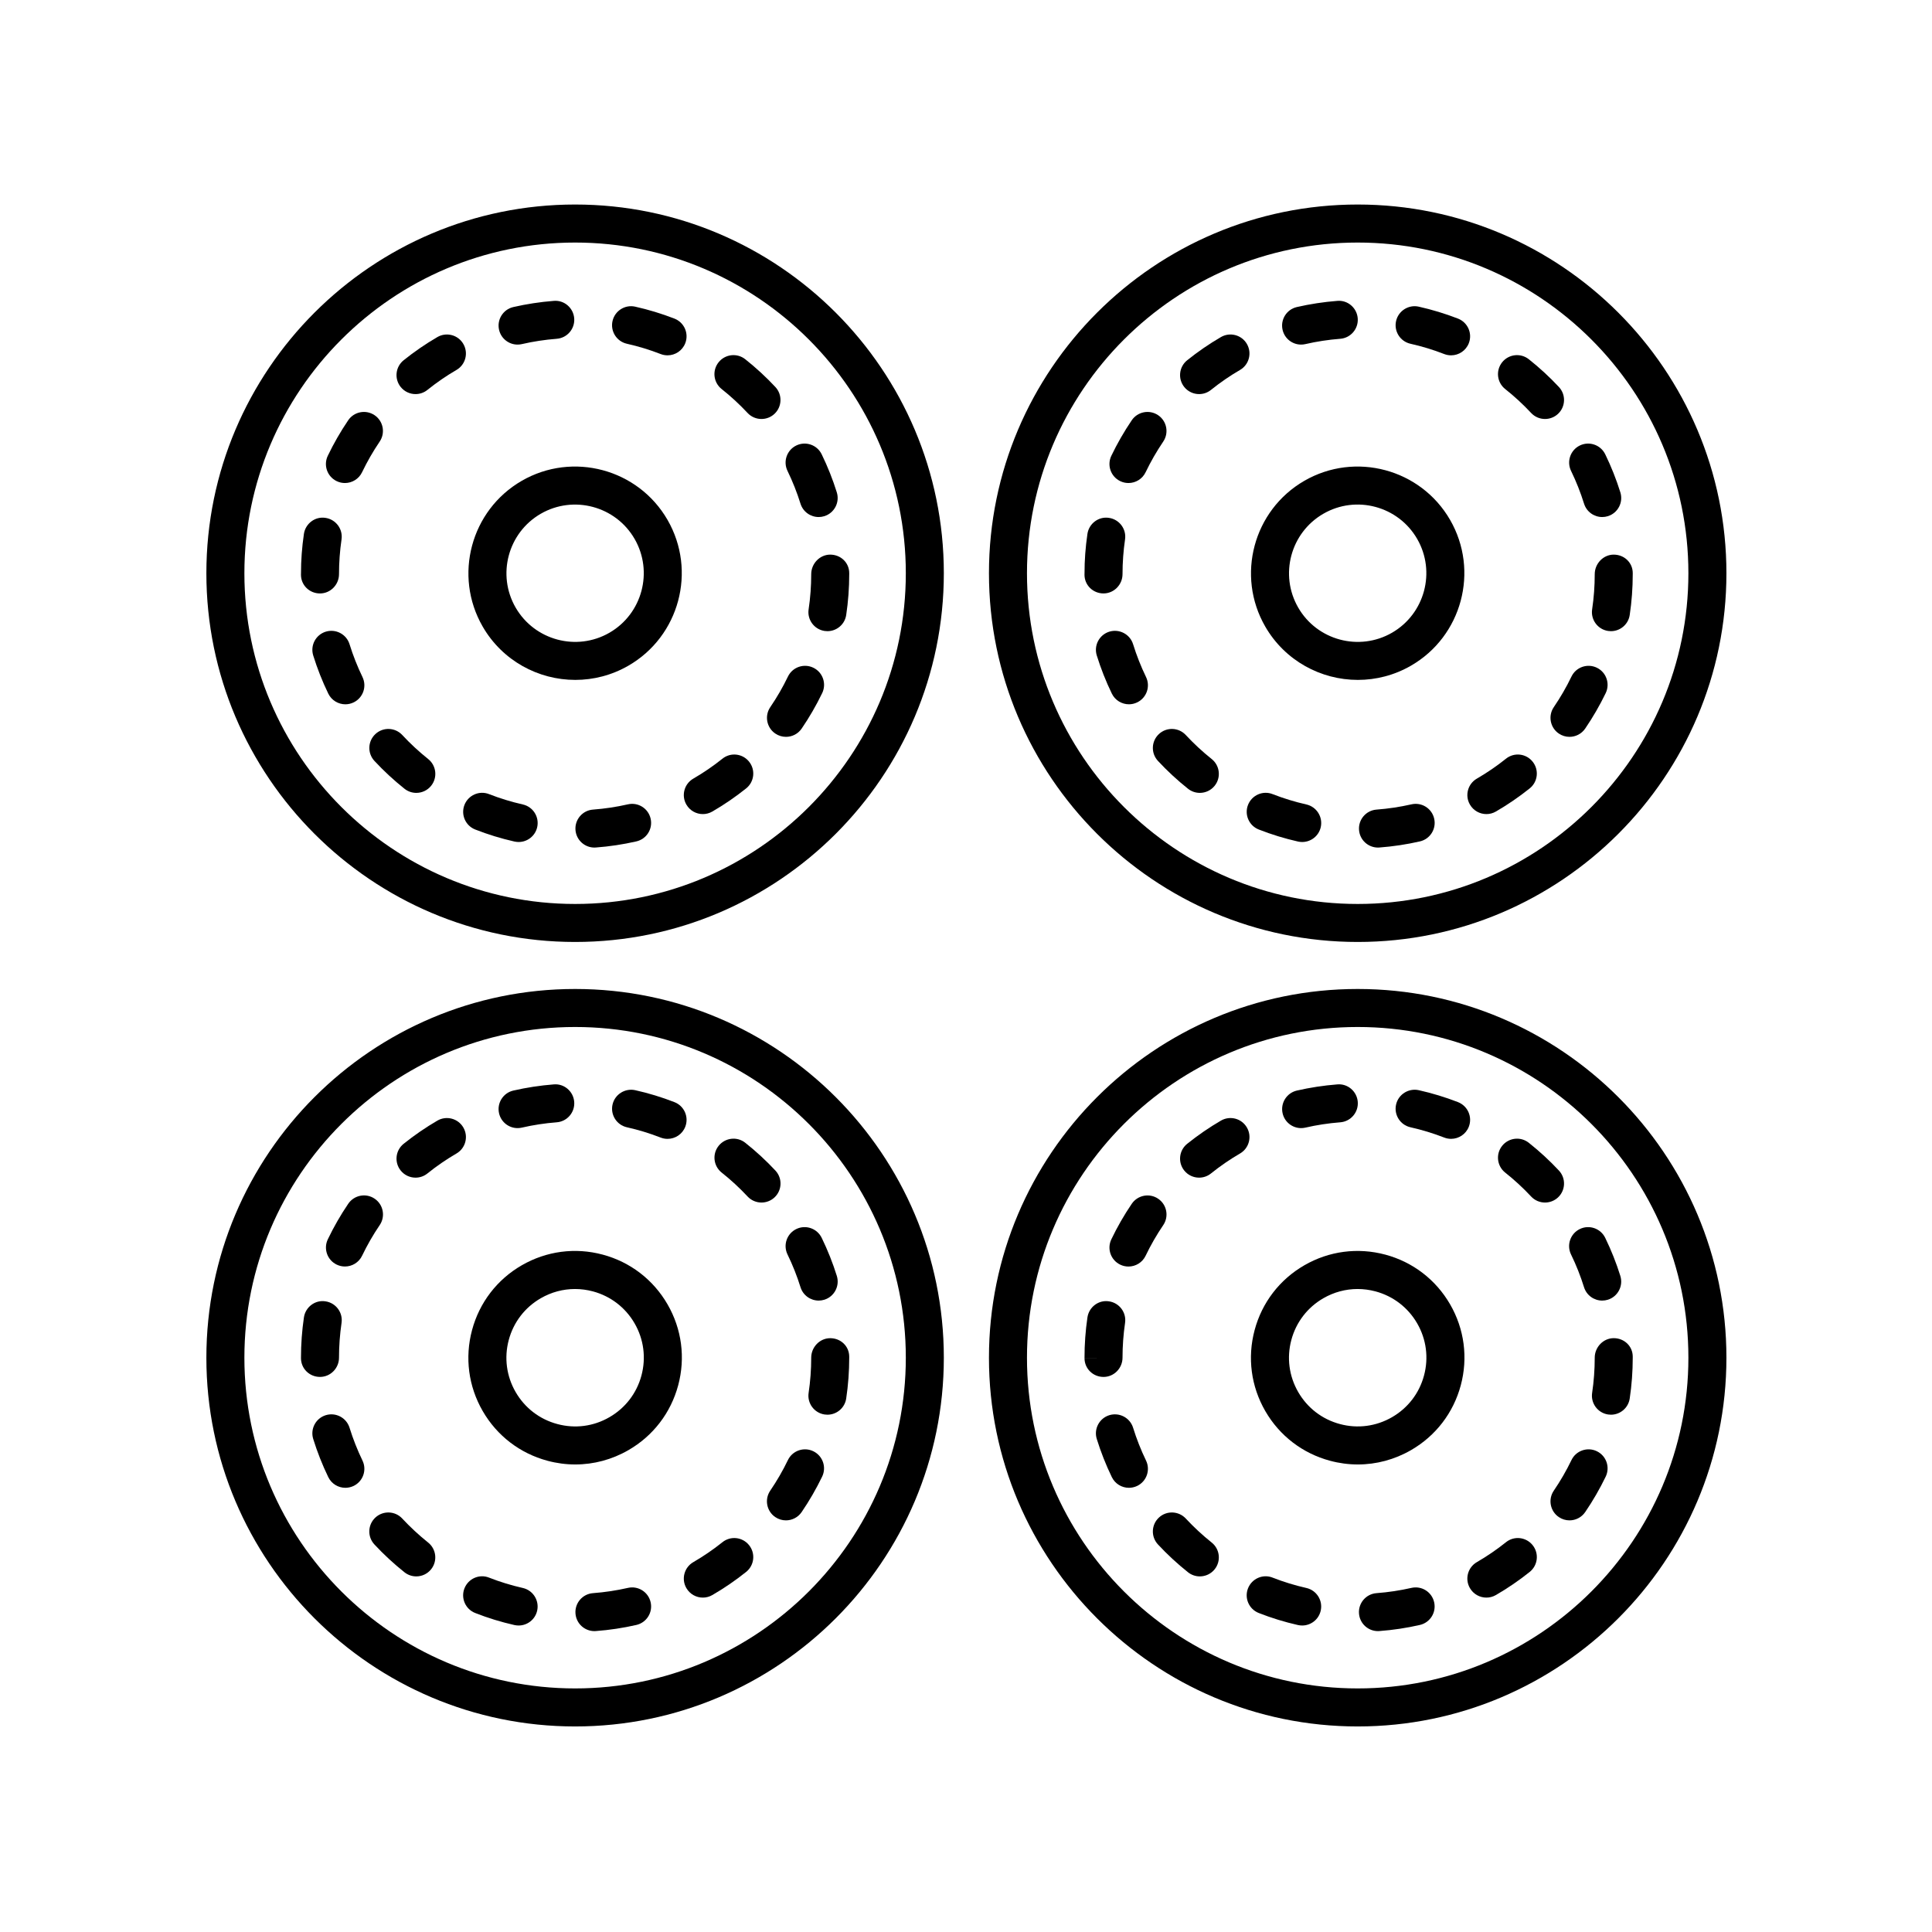
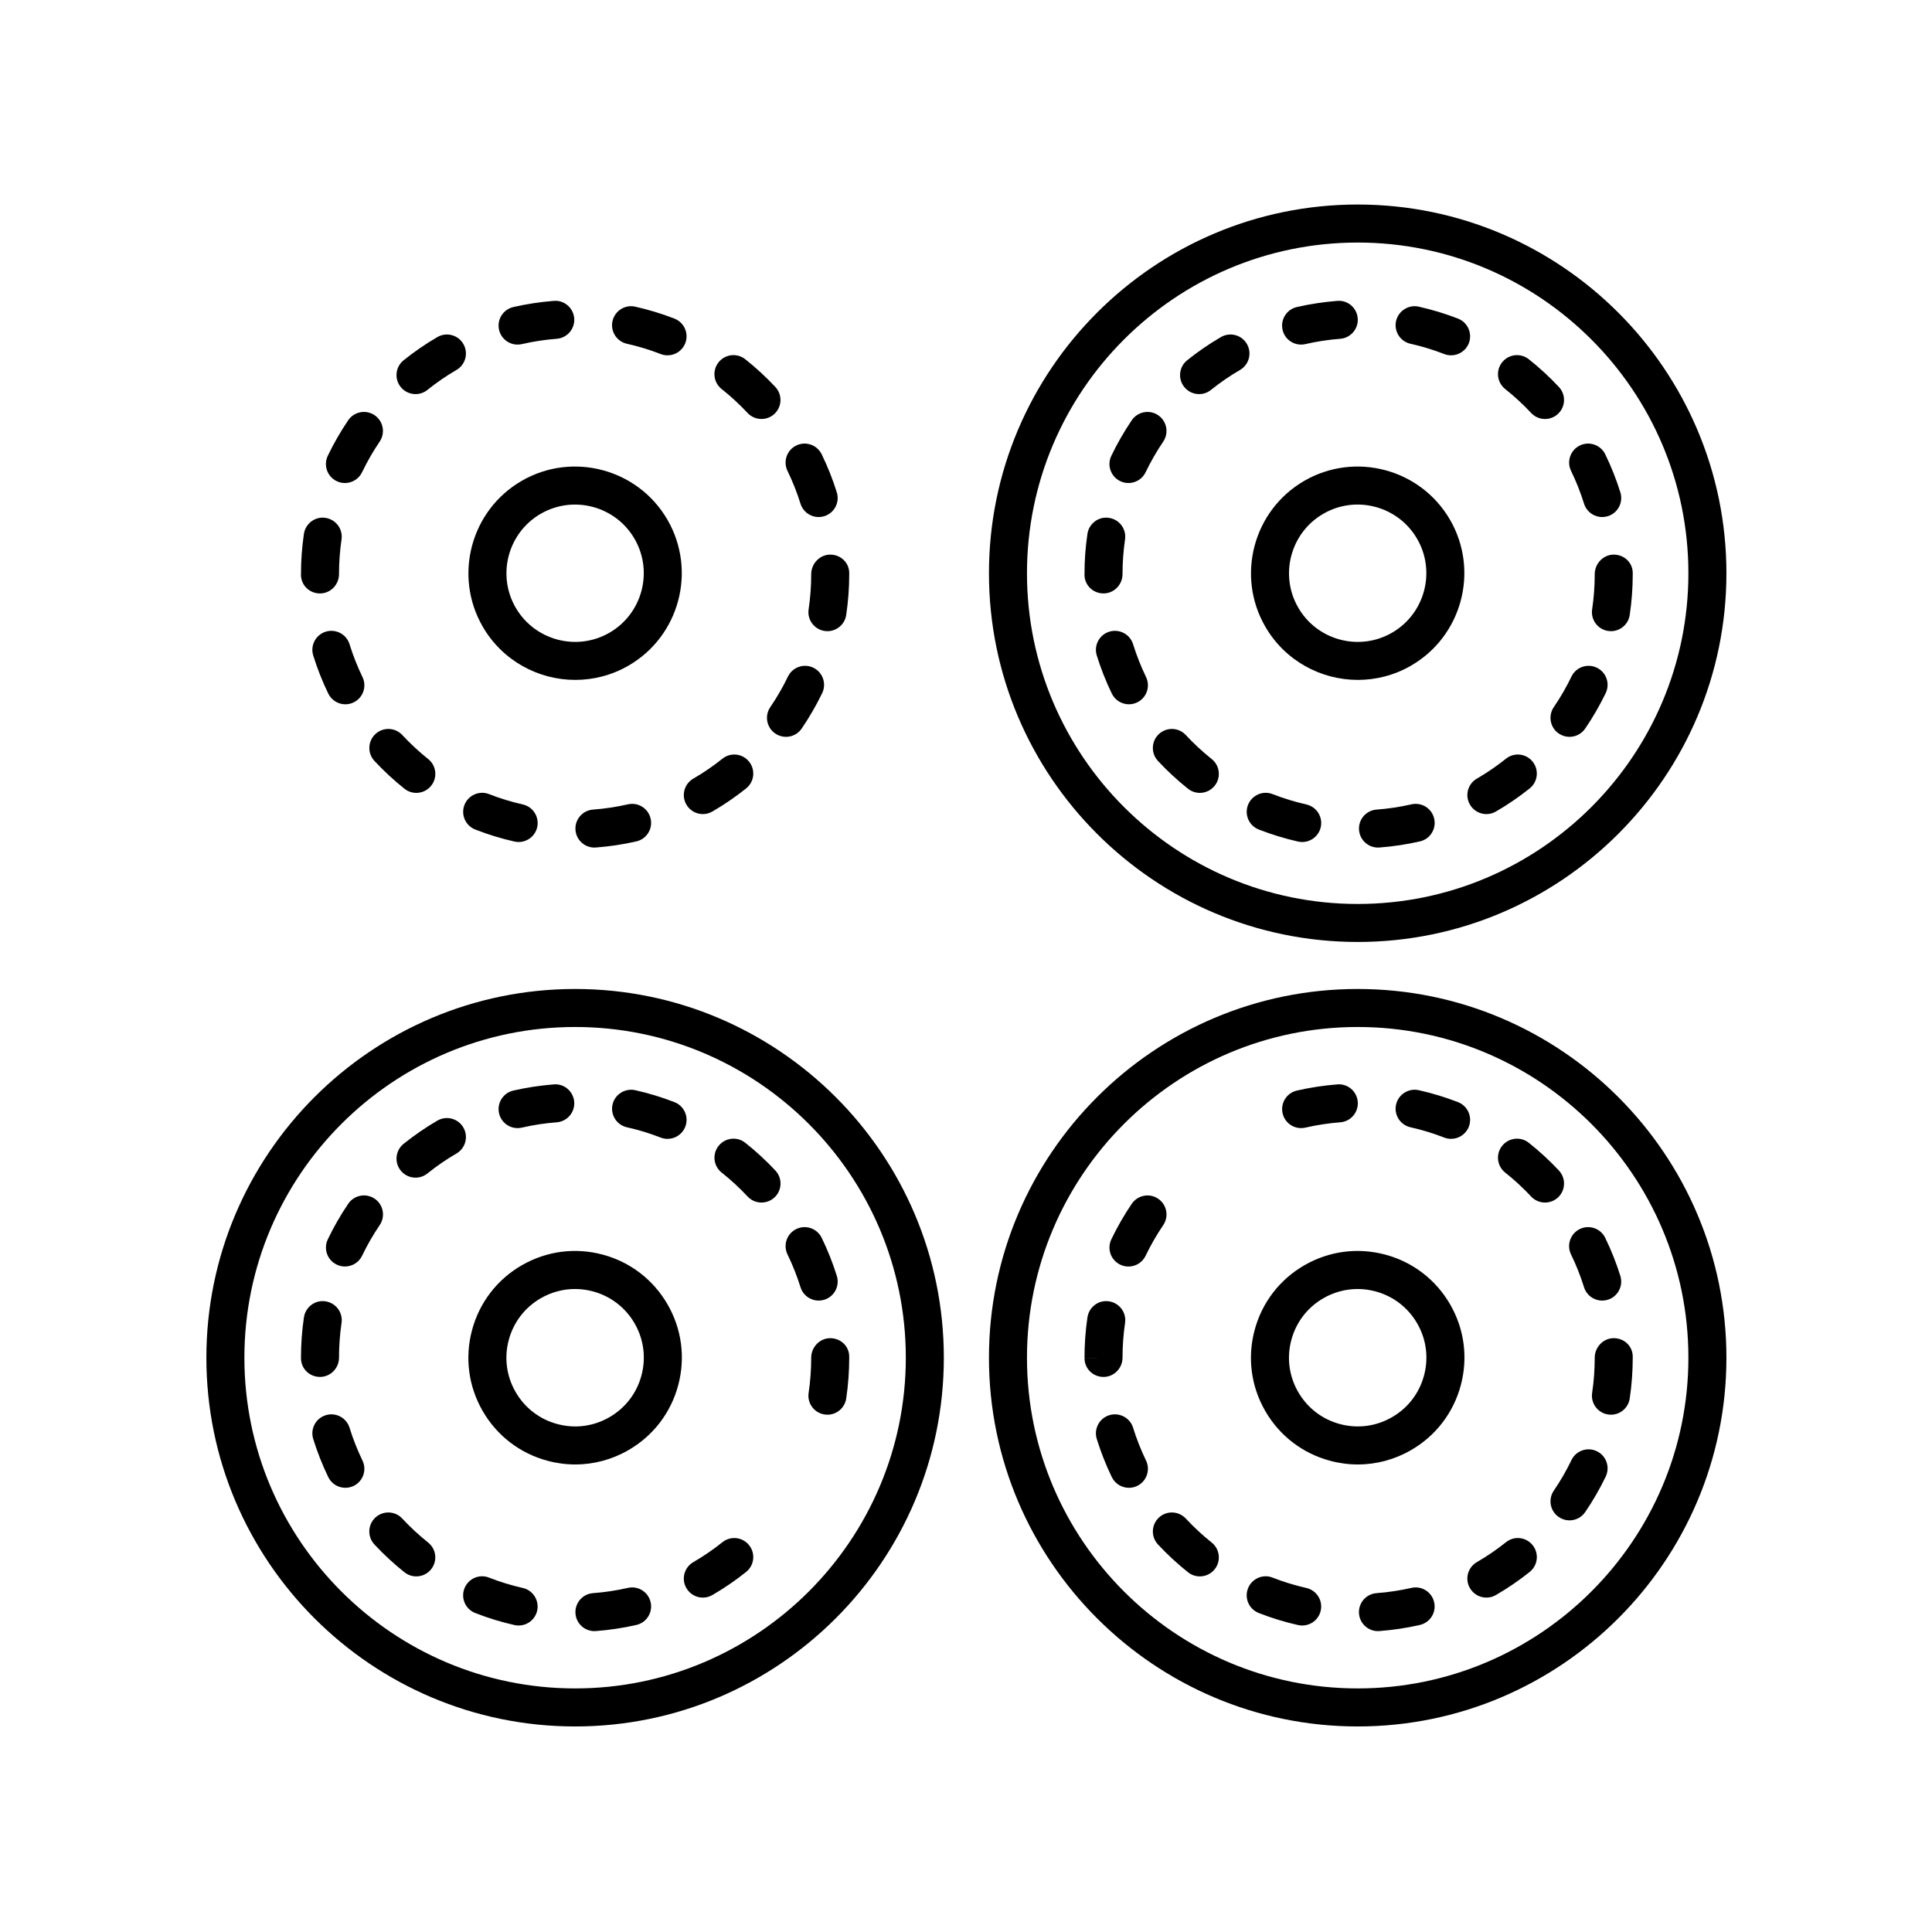
<svg xmlns="http://www.w3.org/2000/svg" fill="#000000" width="800px" height="800px" version="1.1" viewBox="144 144 512 512">
  <g>
    <path d="m282.27 271.42c-13.504 7.797-18.148 25.133-10.352 38.633 5.234 9.062 14.758 14.129 24.539 14.129 4.793 0 9.652-1.215 14.09-3.777 13.504-7.797 18.145-25.125 10.352-38.633-7.789-13.5-25.121-18.148-38.629-10.352zm23.242 40.258c-8.688 5.019-19.844 2.023-24.863-6.66-5.019-8.688-2.031-19.848 6.66-24.867 8.684-5.012 19.844-2.027 24.863 6.66 5.019 8.695 2.031 19.848-6.66 24.867z" />
-     <path d="m296.41 198.2c-53.883 0-97.719 43.836-97.719 97.715s43.836 97.715 97.719 97.715 97.715-43.836 97.715-97.715c0.004-53.879-43.832-97.715-97.715-97.715zm0 185.36c-48.328 0-87.645-39.316-87.645-87.641 0-48.324 39.316-87.641 87.645-87.641 48.324 0 87.641 39.316 87.641 87.641 0 48.324-39.316 87.641-87.641 87.641z" />
    <path d="m489.66 271.42c-13.504 7.797-18.148 25.133-10.352 38.633 5.234 9.062 14.754 14.129 24.539 14.129 4.793 0 9.652-1.215 14.09-3.777 13.5-7.797 18.145-25.133 10.352-38.633-7.797-13.504-25.129-18.145-38.629-10.352zm23.242 40.258c-8.699 5.019-19.852 2.027-24.863-6.66-5.019-8.695-2.031-19.848 6.66-24.867 8.691-5.027 19.844-2.027 24.863 6.66 5.019 8.688 2.027 19.848-6.66 24.867z" />
    <path d="m503.8 198.2c-53.883 0-97.715 43.836-97.715 97.715s43.836 97.715 97.715 97.715c53.879 0.004 97.719-43.836 97.719-97.715s-43.84-97.715-97.719-97.715zm0 185.36c-48.324 0-87.641-39.316-87.641-87.641 0-48.324 39.316-87.641 87.641-87.641 48.324 0 87.641 39.316 87.641 87.641 0 48.324-39.316 87.641-87.641 87.641z" />
    <path d="m303.73 476.49c-7.301-1.965-14.922-0.949-21.457 2.824-6.543 3.777-11.219 9.875-13.176 17.172s-0.953 14.918 2.824 21.457c3.777 6.543 9.875 11.223 17.172 13.176 2.434 0.656 4.906 0.98 7.363 0.98 4.898 0 9.738-1.289 14.094-3.805 6.543-3.777 11.219-9.875 13.176-17.172 1.957-7.297 0.953-14.918-2.824-21.457-3.781-6.543-9.879-11.223-17.172-13.176zm10.262 32.027c-1.258 4.699-4.269 8.621-8.48 11.051-4.211 2.441-9.105 3.09-13.809 1.82-4.695-1.254-8.621-4.269-11.055-8.48-2.434-4.211-3.078-9.117-1.82-13.809 1.258-4.699 4.269-8.621 8.48-11.051 2.805-1.617 5.918-2.449 9.07-2.449 1.582 0 3.172 0.211 4.742 0.629 4.695 1.258 8.621 4.269 11.055 8.48 2.43 4.207 3.074 9.113 1.816 13.809z" />
    <path d="m296.41 406.09c-53.883 0-97.719 43.836-97.719 97.723 0 53.875 43.84 97.715 97.719 97.715 53.883 0 97.715-43.836 97.715-97.715 0.004-53.887-43.832-97.723-97.715-97.723zm0 185.36c-48.328 0-87.645-39.316-87.645-87.641 0-48.328 39.316-87.645 87.645-87.645 48.324 0 87.641 39.316 87.641 87.645 0 48.324-39.316 87.641-87.641 87.641z" />
    <path d="m349.49 454.21c-2.457-2.633-5.141-5.106-7.977-7.356-2.176-1.738-5.344-1.363-7.078 0.816-1.73 2.18-1.367 5.348 0.812 7.074 2.445 1.938 4.758 4.074 6.875 6.344 0.992 1.062 2.336 1.598 3.684 1.598 1.234 0 2.469-0.449 3.438-1.352 2.035-1.898 2.148-5.086 0.246-7.125z" />
-     <path d="m359.53 528.59c-2.508-1.207-5.519-0.164-6.727 2.348-1.348 2.801-2.922 5.519-4.68 8.098-1.566 2.297-0.973 5.438 1.324 7 0.867 0.59 1.855 0.875 2.832 0.875 1.609 0 3.191-0.766 4.168-2.199 2.039-2.992 3.863-6.148 5.434-9.398 1.207-2.508 0.152-5.519-2.352-6.723z" />
    <path d="m355.02 469.71c-2.5 1.219-3.539 4.234-2.32 6.734 1.367 2.805 2.523 5.727 3.445 8.684 0.672 2.156 2.66 3.539 4.809 3.539 0.496 0 1.004-0.074 1.504-0.227 2.656-0.832 4.137-3.656 3.309-6.312-1.074-3.438-2.422-6.832-4.008-10.09-1.219-2.5-4.231-3.551-6.738-2.328z" />
    <path d="m335.44 552.71c-2.434 1.949-5.027 3.719-7.707 5.273-2.41 1.391-3.231 4.477-1.836 6.883 0.934 1.613 2.625 2.516 4.363 2.516 0.855 0 1.723-0.215 2.519-0.68 3.117-1.805 6.129-3.867 8.957-6.129 2.172-1.738 2.523-4.906 0.785-7.078-1.746-2.184-4.91-2.535-7.082-0.785z" />
    <path d="m358.98 503.8c0 3.129-0.23 6.269-0.688 9.324-0.414 2.754 1.484 5.32 4.234 5.731 0.254 0.035 0.504 0.055 0.754 0.055 2.449 0 4.602-1.789 4.973-4.289 0.531-3.551 0.801-7.191 0.801-10.82v-0.27c0-2.785-2.254-4.898-5.039-4.898-2.781 0-5.035 2.383-5.035 5.168z" />
    <path d="m322.74 436.08c-3.367-1.312-6.867-2.383-10.398-3.168-2.695-0.594-5.406 1.102-6.016 3.812-0.609 2.715 1.102 5.41 3.816 6.016 3.035 0.68 6.043 1.598 8.938 2.727 0.602 0.234 1.219 0.344 1.828 0.344 2.016 0 3.922-1.215 4.695-3.207 1.012-2.594-0.27-5.516-2.863-6.523z" />
    <path d="m233.84 503.8c0-3.074 0.227-6.176 0.672-9.211 0.406-2.754-1.5-5.312-4.25-5.719-2.731-0.441-5.312 1.496-5.719 4.25-0.516 3.519-0.781 7.109-0.781 10.676v0.129c0 2.785 2.254 4.973 5.039 4.973 2.785 0.004 5.039-2.312 5.039-5.098z" />
    <path d="m233.24 479.14c0.703 0.34 1.445 0.496 2.176 0.496 1.879 0 3.68-1.055 4.547-2.863 1.34-2.793 2.906-5.523 4.664-8.109 1.562-2.301 0.961-5.438-1.34-6.996-2.297-1.566-5.434-0.965-7 1.34-2.035 3-3.856 6.164-5.41 9.418-1.207 2.508-0.148 5.516 2.363 6.715z" />
    <path d="m236.63 522.36c-0.828-2.66-3.652-4.137-6.305-3.32-2.656 0.824-4.144 3.644-3.32 6.301 1.074 3.453 2.414 6.856 3.984 10.098 0.871 1.801 2.668 2.844 4.535 2.844 0.738 0 1.484-0.164 2.195-0.5 2.504-1.215 3.551-4.231 2.336-6.731-1.352-2.797-2.504-5.719-3.426-8.691z" />
    <path d="m250.6 546.43c-1.895-2.043-5.082-2.148-7.121-0.262-2.039 1.895-2.156 5.082-0.262 7.121 2.453 2.641 5.133 5.121 7.965 7.375 0.926 0.738 2.035 1.098 3.133 1.098 1.48 0 2.949-0.648 3.945-1.898 1.734-2.18 1.371-5.348-0.805-7.078-2.434-1.949-4.742-4.086-6.856-6.356z" />
    <path d="m310.39 564.81c-3.012 0.688-6.121 1.156-9.238 1.391-2.773 0.207-4.856 2.629-4.644 5.402 0.199 2.648 2.406 4.66 5.019 4.66 0.125 0 0.254-0.004 0.383-0.016 3.617-0.27 7.227-0.816 10.727-1.617 2.715-0.621 4.41-3.32 3.785-6.035-0.617-2.707-3.312-4.41-6.031-3.785z" />
    <path d="m282.55 564.83c-3.047-0.688-6.055-1.613-8.941-2.742-2.59-1.039-5.512 0.266-6.527 2.848-1.012 2.594 0.262 5.516 2.856 6.527 3.356 1.32 6.848 2.391 10.387 3.191 0.375 0.082 0.75 0.121 1.121 0.121 2.301 0 4.379-1.586 4.906-3.926 0.609-2.703-1.09-5.402-3.801-6.019z" />
    <path d="m281.16 442.96c0.375 0 0.754-0.039 1.137-0.129 3.008-0.695 6.117-1.168 9.242-1.41 2.773-0.215 4.848-2.641 4.633-5.418-0.215-2.769-2.648-4.875-5.414-4.629-3.625 0.285-7.234 0.836-10.723 1.637-2.711 0.625-4.402 3.332-3.777 6.043 0.539 2.328 2.609 3.906 4.902 3.906z" />
    <path d="m266.79 442.8c-1.398-2.406-4.484-3.219-6.887-1.82-3.117 1.812-6.125 3.883-8.941 6.144-2.168 1.742-2.516 4.914-0.77 7.086 0.992 1.234 2.457 1.879 3.93 1.879 1.105 0 2.223-0.363 3.152-1.113 2.426-1.949 5.012-3.731 7.699-5.289 2.402-1.395 3.219-4.481 1.816-6.887z" />
    <path d="m444.28 314.72c-0.828-2.66-3.656-4.133-6.305-3.32-2.656 0.828-4.144 3.644-3.32 6.301 1.074 3.457 2.414 6.859 3.988 10.102 0.871 1.797 2.668 2.84 4.535 2.84 0.738 0 1.488-0.164 2.195-0.508 2.504-1.215 3.547-4.227 2.332-6.731-1.348-2.789-2.504-5.711-3.426-8.684z" />
    <path d="m458.25 338.79c-1.895-2.043-5.086-2.156-7.121-0.262-2.039 1.895-2.156 5.082-0.262 7.121 2.453 2.641 5.133 5.121 7.965 7.375 0.926 0.738 2.035 1.098 3.133 1.098 1.48 0 2.949-0.648 3.945-1.898 1.734-2.18 1.371-5.348-0.805-7.078-2.438-1.949-4.742-4.082-6.856-6.356z" />
    <path d="m474.44 235.15c-1.398-2.41-4.488-3.219-6.887-1.82-3.117 1.812-6.125 3.883-8.941 6.144-2.168 1.742-2.516 4.914-0.77 7.086 0.992 1.234 2.457 1.879 3.93 1.879 1.105 0 2.223-0.363 3.152-1.113 2.426-1.949 5.012-3.731 7.699-5.289 2.398-1.395 3.215-4.481 1.816-6.887z" />
    <path d="m543.09 345.07c-2.434 1.949-5.027 3.719-7.707 5.273-2.41 1.391-3.231 4.477-1.836 6.883 0.934 1.613 2.625 2.516 4.363 2.516 0.855 0 1.723-0.215 2.519-0.68 3.117-1.805 6.129-3.867 8.957-6.129 2.172-1.738 2.523-4.906 0.785-7.078-1.742-2.184-4.914-2.535-7.082-0.785z" />
    <path d="m567.18 320.95c-2.504-1.207-5.519-0.164-6.727 2.348-1.348 2.801-2.922 5.519-4.68 8.098-1.566 2.297-0.973 5.438 1.324 7 0.867 0.59 1.855 0.875 2.832 0.875 1.609 0 3.191-0.766 4.168-2.199 2.039-2.992 3.863-6.148 5.434-9.398 1.203-2.508 0.152-5.519-2.352-6.723z" />
    <path d="m441.48 296.16c0-3.086 0.227-6.18 0.668-9.199 0.406-2.75-1.5-5.312-4.25-5.719-2.742-0.438-5.312 1.496-5.719 4.25-0.516 3.504-0.777 7.09-0.766 10.352-0.008 0.102-0.012 0.348-0.012 0.453 0 2.785 2.254 4.969 5.039 4.969s5.039-2.32 5.039-5.106z" />
    <path d="m557.13 246.56c-2.457-2.633-5.141-5.106-7.977-7.356-2.184-1.73-5.348-1.363-7.078 0.816-1.73 2.18-1.367 5.348 0.812 7.074 2.445 1.938 4.758 4.074 6.875 6.344 0.992 1.062 2.336 1.598 3.684 1.598 1.234 0 2.469-0.449 3.438-1.352 2.035-1.898 2.144-5.086 0.246-7.125z" />
    <path d="m571.66 290.98c-2.781 0-5.039 2.391-5.039 5.176 0 3.133-0.23 6.273-0.688 9.324-0.414 2.75 1.484 5.32 4.234 5.731 0.254 0.035 0.504 0.055 0.754 0.055 2.449 0 4.602-1.789 4.973-4.289 0.531-3.547 0.801-7.188 0.801-10.82v-0.277c0.004-2.781-2.254-4.898-5.035-4.898z" />
    <path d="m518.04 357.16c-3.012 0.688-6.121 1.156-9.238 1.391-2.773 0.207-4.856 2.629-4.644 5.402 0.199 2.648 2.41 4.66 5.019 4.66 0.125 0 0.254-0.004 0.383-0.016 3.617-0.27 7.227-0.816 10.727-1.617 2.715-0.621 4.41-3.32 3.785-6.035-0.613-2.707-3.305-4.41-6.031-3.785z" />
    <path d="m530.38 228.43c-3.375-1.309-6.871-2.371-10.391-3.16-2.691-0.613-5.406 1.102-6.016 3.812-0.609 2.715 1.102 5.41 3.816 6.016 3.027 0.68 6.035 1.594 8.945 2.727 0.598 0.23 1.215 0.34 1.824 0.34 2.016 0 3.922-1.219 4.695-3.211 1.008-2.598-0.281-5.516-2.875-6.523z" />
    <path d="m490.2 357.19c-3.031-0.684-6.039-1.605-8.934-2.734-2.59-1.031-5.512 0.266-6.527 2.848-1.012 2.594 0.262 5.516 2.856 6.527 3.367 1.324 6.863 2.391 10.395 3.188 0.375 0.082 0.746 0.121 1.113 0.121 2.301 0 4.383-1.59 4.91-3.93 0.605-2.715-1.102-5.41-3.812-6.019z" />
    <path d="m440.88 271.51c0.703 0.34 1.445 0.496 2.176 0.496 1.879 0 3.68-1.055 4.547-2.863 1.34-2.789 2.906-5.519 4.66-8.109 1.562-2.309 0.961-5.438-1.344-7-2.301-1.555-5.434-0.961-6.996 1.344-2.035 3.008-3.856 6.168-5.41 9.418-1.203 2.508-0.141 5.516 2.367 6.715z" />
    <path d="m563.79 277.48c0.672 2.156 2.66 3.539 4.809 3.539 0.496 0 1.004-0.074 1.504-0.227 2.656-0.832 4.137-3.656 3.309-6.312-1.074-3.438-2.422-6.832-4.008-10.09-1.219-2.5-4.231-3.547-6.734-2.328-2.5 1.219-3.539 4.234-2.32 6.734 1.359 2.805 2.519 5.727 3.441 8.684z" />
    <path d="m488.8 235.32c0.375 0 0.754-0.039 1.137-0.129 3.008-0.695 6.117-1.168 9.242-1.41 2.773-0.215 4.848-2.641 4.633-5.418-0.215-2.769-2.644-4.875-5.414-4.629-3.625 0.285-7.234 0.836-10.723 1.637-2.711 0.625-4.402 3.332-3.777 6.043 0.535 2.332 2.609 3.906 4.902 3.906z" />
    <path d="m488.81 442.96c0.375 0 0.754-0.039 1.137-0.129 3.008-0.695 6.117-1.168 9.242-1.41 2.773-0.215 4.848-2.641 4.633-5.418-0.215-2.769-2.648-4.875-5.414-4.629-3.625 0.285-7.234 0.836-10.723 1.637-2.711 0.625-4.402 3.332-3.777 6.043 0.535 2.328 2.609 3.906 4.902 3.906z" />
    <path d="m440.88 479.15c0.703 0.34 1.445 0.496 2.176 0.496 1.879 0 3.68-1.055 4.547-2.863 1.34-2.793 2.906-5.523 4.664-8.109 1.562-2.301 0.961-5.438-1.34-6.996-2.297-1.57-5.434-0.961-7 1.34-2.035 3-3.856 6.164-5.41 9.418-1.207 2.508-0.148 5.512 2.363 6.715z" />
    <path d="m490.2 564.83c-3.047-0.688-6.055-1.613-8.941-2.742-2.59-1.039-5.512 0.266-6.527 2.848-1.012 2.594 0.262 5.516 2.856 6.527 3.356 1.32 6.848 2.391 10.387 3.191 0.375 0.082 0.75 0.121 1.121 0.121 2.301 0 4.379-1.586 4.906-3.926 0.613-2.703-1.086-5.402-3.801-6.019z" />
    <path d="m518.03 564.81c-3.012 0.688-6.121 1.156-9.238 1.391-2.773 0.207-4.856 2.629-4.644 5.402 0.199 2.648 2.406 4.66 5.019 4.66 0.125 0 0.254-0.004 0.383-0.016 3.617-0.27 7.227-0.816 10.727-1.617 2.715-0.621 4.41-3.32 3.785-6.035-0.617-2.707-3.301-4.41-6.031-3.785z" />
    <path d="m562.66 469.71c-2.5 1.219-3.539 4.234-2.32 6.734 1.367 2.805 2.523 5.727 3.445 8.684 0.672 2.156 2.66 3.539 4.809 3.539 0.496 0 1.004-0.074 1.504-0.227 2.656-0.832 4.137-3.656 3.309-6.312-1.074-3.438-2.422-6.832-4.008-10.09-1.219-2.5-4.234-3.551-6.738-2.328z" />
    <path d="m441.48 503.8c0-3.074 0.227-6.176 0.672-9.211 0.406-2.754-1.5-5.312-4.25-5.719-2.742-0.441-5.312 1.496-5.719 4.25-0.516 3.519-0.781 7.109-0.777 10.793l5.039 0.016h-5.039c0 2.785 2.254 4.973 5.035 4.973 2.785 0.008 5.039-2.316 5.039-5.102z" />
    <path d="m566.62 503.8c0 3.133-0.23 6.273-0.688 9.324-0.414 2.75 1.484 5.32 4.234 5.731 0.254 0.035 0.508 0.055 0.754 0.055 2.449 0 4.602-1.789 4.973-4.289 0.531-3.547 0.801-7.188 0.801-10.82v-0.277c0-2.785-2.254-4.898-5.039-4.898-2.777 0-5.035 2.391-5.035 5.176z" />
    <path d="m567.18 528.59c-2.504-1.207-5.519-0.164-6.727 2.348-1.348 2.801-2.922 5.519-4.68 8.098-1.566 2.297-0.973 5.438 1.324 7 0.867 0.59 1.855 0.875 2.832 0.875 1.609 0 3.191-0.766 4.168-2.199 2.039-2.992 3.863-6.148 5.434-9.398 1.203-2.508 0.152-5.519-2.352-6.723z" />
    <path d="m557.13 454.21c-2.457-2.633-5.141-5.106-7.977-7.356-2.18-1.738-5.344-1.363-7.078 0.816-1.73 2.18-1.367 5.348 0.812 7.074 2.445 1.938 4.758 4.074 6.875 6.344 0.992 1.062 2.336 1.598 3.684 1.598 1.234 0 2.469-0.449 3.438-1.352 2.035-1.898 2.144-5.086 0.246-7.125z" />
    <path d="m543.09 552.71c-2.434 1.949-5.027 3.719-7.711 5.273-2.41 1.391-3.231 4.473-1.836 6.883 0.934 1.613 2.629 2.516 4.367 2.516 0.855 0 1.723-0.215 2.519-0.68 3.113-1.801 6.129-3.863 8.961-6.129 2.172-1.738 2.523-4.906 0.785-7.078-1.75-2.184-4.918-2.535-7.086-0.785z" />
    <path d="m530.38 436.07c-3.375-1.309-6.871-2.371-10.391-3.16-2.695-0.594-5.406 1.102-6.016 3.812-0.609 2.715 1.102 5.41 3.816 6.016 3.027 0.68 6.035 1.594 8.945 2.727 0.598 0.23 1.215 0.34 1.824 0.34 2.016 0 3.922-1.219 4.695-3.211 1.008-2.594-0.281-5.512-2.875-6.523z" />
-     <path d="m474.44 442.8c-1.398-2.41-4.484-3.223-6.887-1.82-3.117 1.812-6.125 3.883-8.941 6.144-2.168 1.742-2.516 4.914-0.77 7.086 0.992 1.234 2.457 1.879 3.93 1.879 1.105 0 2.223-0.363 3.152-1.113 2.426-1.949 5.012-3.731 7.699-5.289 2.402-1.395 3.219-4.481 1.816-6.887z" />
    <path d="m458.25 546.43c-1.895-2.035-5.086-2.156-7.121-0.262-2.039 1.895-2.156 5.082-0.262 7.121 2.453 2.641 5.133 5.121 7.965 7.375 0.926 0.738 2.035 1.098 3.133 1.098 1.48 0 2.949-0.648 3.945-1.898 1.734-2.18 1.371-5.348-0.805-7.078-2.438-1.949-4.742-4.082-6.856-6.356z" />
    <path d="m444.28 522.36c-0.828-2.66-3.652-4.133-6.305-3.32-2.656 0.828-4.144 3.644-3.32 6.301 1.074 3.453 2.414 6.856 3.984 10.098 0.871 1.801 2.668 2.844 4.535 2.844 0.738 0 1.484-0.164 2.195-0.5 2.504-1.215 3.551-4.231 2.336-6.731-1.352-2.797-2.504-5.719-3.426-8.691z" />
    <path d="m236.63 314.72c-0.828-2.66-3.652-4.133-6.305-3.32-2.656 0.828-4.144 3.644-3.32 6.305 1.074 3.457 2.414 6.859 3.988 10.102 0.871 1.797 2.668 2.84 4.535 2.84 0.738 0 1.488-0.164 2.195-0.508 2.504-1.215 3.547-4.227 2.332-6.731-1.348-2.793-2.504-5.715-3.426-8.688z" />
    <path d="m282.55 357.19c-3.031-0.684-6.039-1.605-8.934-2.734-2.594-1.031-5.512 0.266-6.527 2.848-1.012 2.594 0.262 5.516 2.856 6.527 3.367 1.324 6.863 2.391 10.395 3.188 0.375 0.082 0.746 0.121 1.113 0.121 2.301 0 4.383-1.59 4.91-3.93 0.605-2.715-1.098-5.41-3.812-6.019z" />
    <path d="m266.79 235.15c-1.398-2.41-4.488-3.219-6.887-1.82-3.117 1.812-6.125 3.883-8.941 6.144-2.168 1.742-2.516 4.914-0.77 7.086 0.992 1.234 2.457 1.879 3.93 1.879 1.109 0 2.223-0.363 3.152-1.113 2.426-1.949 5.012-3.731 7.699-5.289 2.402-1.395 3.215-4.481 1.816-6.887z" />
    <path d="m250.61 338.79c-1.898-2.043-5.086-2.156-7.121-0.262-2.039 1.895-2.156 5.082-0.262 7.121 2.453 2.641 5.133 5.121 7.965 7.375 0.926 0.738 2.035 1.098 3.133 1.098 1.48 0 2.949-0.648 3.945-1.898 1.734-2.18 1.371-5.348-0.805-7.078-2.438-1.949-4.742-4.082-6.856-6.356z" />
    <path d="m356.14 277.48c0.672 2.156 2.66 3.539 4.809 3.539 0.496 0 1.004-0.074 1.504-0.227 2.656-0.832 4.137-3.656 3.309-6.312-1.074-3.438-2.422-6.832-4.008-10.09-1.215-2.5-4.234-3.547-6.734-2.328s-3.539 4.234-2.32 6.734c1.359 2.805 2.519 5.727 3.441 8.684z" />
    <path d="m281.16 235.32c0.375 0 0.754-0.039 1.137-0.129 3.008-0.695 6.117-1.168 9.242-1.41 2.773-0.215 4.848-2.641 4.633-5.418-0.219-2.769-2.641-4.875-5.414-4.629-3.625 0.285-7.234 0.836-10.723 1.637-2.711 0.625-4.402 3.332-3.777 6.043 0.539 2.332 2.613 3.906 4.902 3.906z" />
    <path d="m233.84 296.16c0-3.086 0.227-6.18 0.668-9.199 0.406-2.75-1.5-5.312-4.25-5.719-2.727-0.438-5.309 1.496-5.719 4.25-0.516 3.504-0.777 7.09-0.77 10.387-0.004 0.094-0.012 0.328-0.012 0.422 0 2.785 2.254 4.969 5.039 4.969 2.789 0.004 5.043-2.324 5.043-5.109z" />
    <path d="m233.23 271.51c0.703 0.34 1.445 0.496 2.176 0.496 1.879 0 3.68-1.055 4.547-2.863 1.34-2.789 2.906-5.519 4.66-8.109 1.562-2.309 0.961-5.438-1.344-7-2.301-1.555-5.434-0.961-6.996 1.344-2.035 3.008-3.856 6.168-5.41 9.418-1.199 2.508-0.141 5.516 2.367 6.715z" />
    <path d="m310.39 357.16c-3.012 0.688-6.121 1.156-9.238 1.391-2.773 0.207-4.856 2.629-4.644 5.402 0.199 2.648 2.41 4.66 5.019 4.66 0.125 0 0.254-0.004 0.383-0.016 3.617-0.27 7.227-0.816 10.727-1.617 2.715-0.621 4.41-3.32 3.785-6.035-0.617-2.707-3.305-4.41-6.031-3.785z" />
    <path d="m359.54 320.95c-2.508-1.207-5.519-0.164-6.727 2.348-1.348 2.801-2.922 5.519-4.68 8.098-1.566 2.297-0.973 5.438 1.324 7 0.867 0.59 1.855 0.875 2.832 0.875 1.609 0 3.191-0.766 4.168-2.199 2.039-2.992 3.863-6.148 5.434-9.398 1.203-2.508 0.152-5.519-2.352-6.723z" />
    <path d="m364.02 290.98c-2.781 0-5.039 2.391-5.039 5.176 0 3.133-0.23 6.273-0.688 9.324-0.414 2.75 1.484 5.32 4.234 5.731 0.254 0.035 0.504 0.055 0.754 0.055 2.449 0 4.602-1.789 4.973-4.289 0.531-3.547 0.801-7.188 0.801-10.82v-0.27c0.004-2.785-2.254-4.906-5.035-4.906z" />
    <path d="m349.48 246.56c-2.457-2.633-5.141-5.106-7.977-7.356-2.18-1.73-5.344-1.363-7.078 0.816-1.73 2.18-1.367 5.348 0.812 7.074 2.445 1.938 4.758 4.074 6.875 6.344 0.992 1.062 2.336 1.598 3.684 1.598 1.234 0 2.469-0.449 3.438-1.352 2.035-1.898 2.144-5.086 0.246-7.125z" />
    <path d="m322.73 228.43c-3.375-1.309-6.871-2.371-10.391-3.16-2.707-0.613-5.406 1.102-6.016 3.812-0.609 2.715 1.102 5.41 3.816 6.016 3.027 0.68 6.035 1.594 8.945 2.727 0.598 0.23 1.215 0.34 1.824 0.34 2.016 0 3.922-1.219 4.695-3.211 1.008-2.598-0.281-5.516-2.875-6.523z" />
    <path d="m335.44 345.07c-2.434 1.949-5.027 3.719-7.707 5.273-2.41 1.391-3.231 4.477-1.836 6.883 0.934 1.613 2.625 2.516 4.363 2.516 0.855 0 1.723-0.215 2.519-0.68 3.117-1.805 6.129-3.867 8.957-6.129 2.172-1.738 2.523-4.906 0.785-7.078-1.742-2.184-4.914-2.535-7.082-0.785z" />
    <path d="m511.12 476.49c-7.301-1.957-14.922-0.953-21.457 2.824-6.543 3.777-11.223 9.875-13.176 17.172-1.957 7.297-0.953 14.918 2.824 21.457 3.777 6.543 9.875 11.223 17.172 13.176 2.434 0.656 4.906 0.98 7.363 0.98 4.898 0 9.738-1.289 14.098-3.805 6.543-3.777 11.219-9.875 13.176-17.172s0.953-14.918-2.824-21.457c-3.785-6.543-9.883-11.223-17.176-13.176zm10.262 32.027c-1.258 4.699-4.269 8.621-8.48 11.051-4.211 2.434-9.121 3.086-13.812 1.82-4.695-1.254-8.621-4.269-11.051-8.48-2.434-4.211-3.078-9.117-1.82-13.809 1.258-4.699 4.269-8.621 8.48-11.051 2.805-1.617 5.918-2.449 9.07-2.449 1.582 0 3.172 0.211 4.742 0.629 4.695 1.258 8.621 4.269 11.055 8.48 2.43 4.207 3.074 9.113 1.816 13.809z" />
    <path d="m503.8 406.09c-53.883 0-97.715 43.836-97.715 97.723-0.004 53.875 43.832 97.715 97.715 97.715 53.879 0 97.719-43.84 97.719-97.719 0-53.883-43.84-97.719-97.719-97.719zm0 185.36c-48.324 0-87.641-39.316-87.641-87.641 0-48.328 39.316-87.645 87.641-87.645 48.324 0 87.641 39.316 87.641 87.645 0 48.324-39.316 87.641-87.641 87.641z" />
  </g>
</svg>